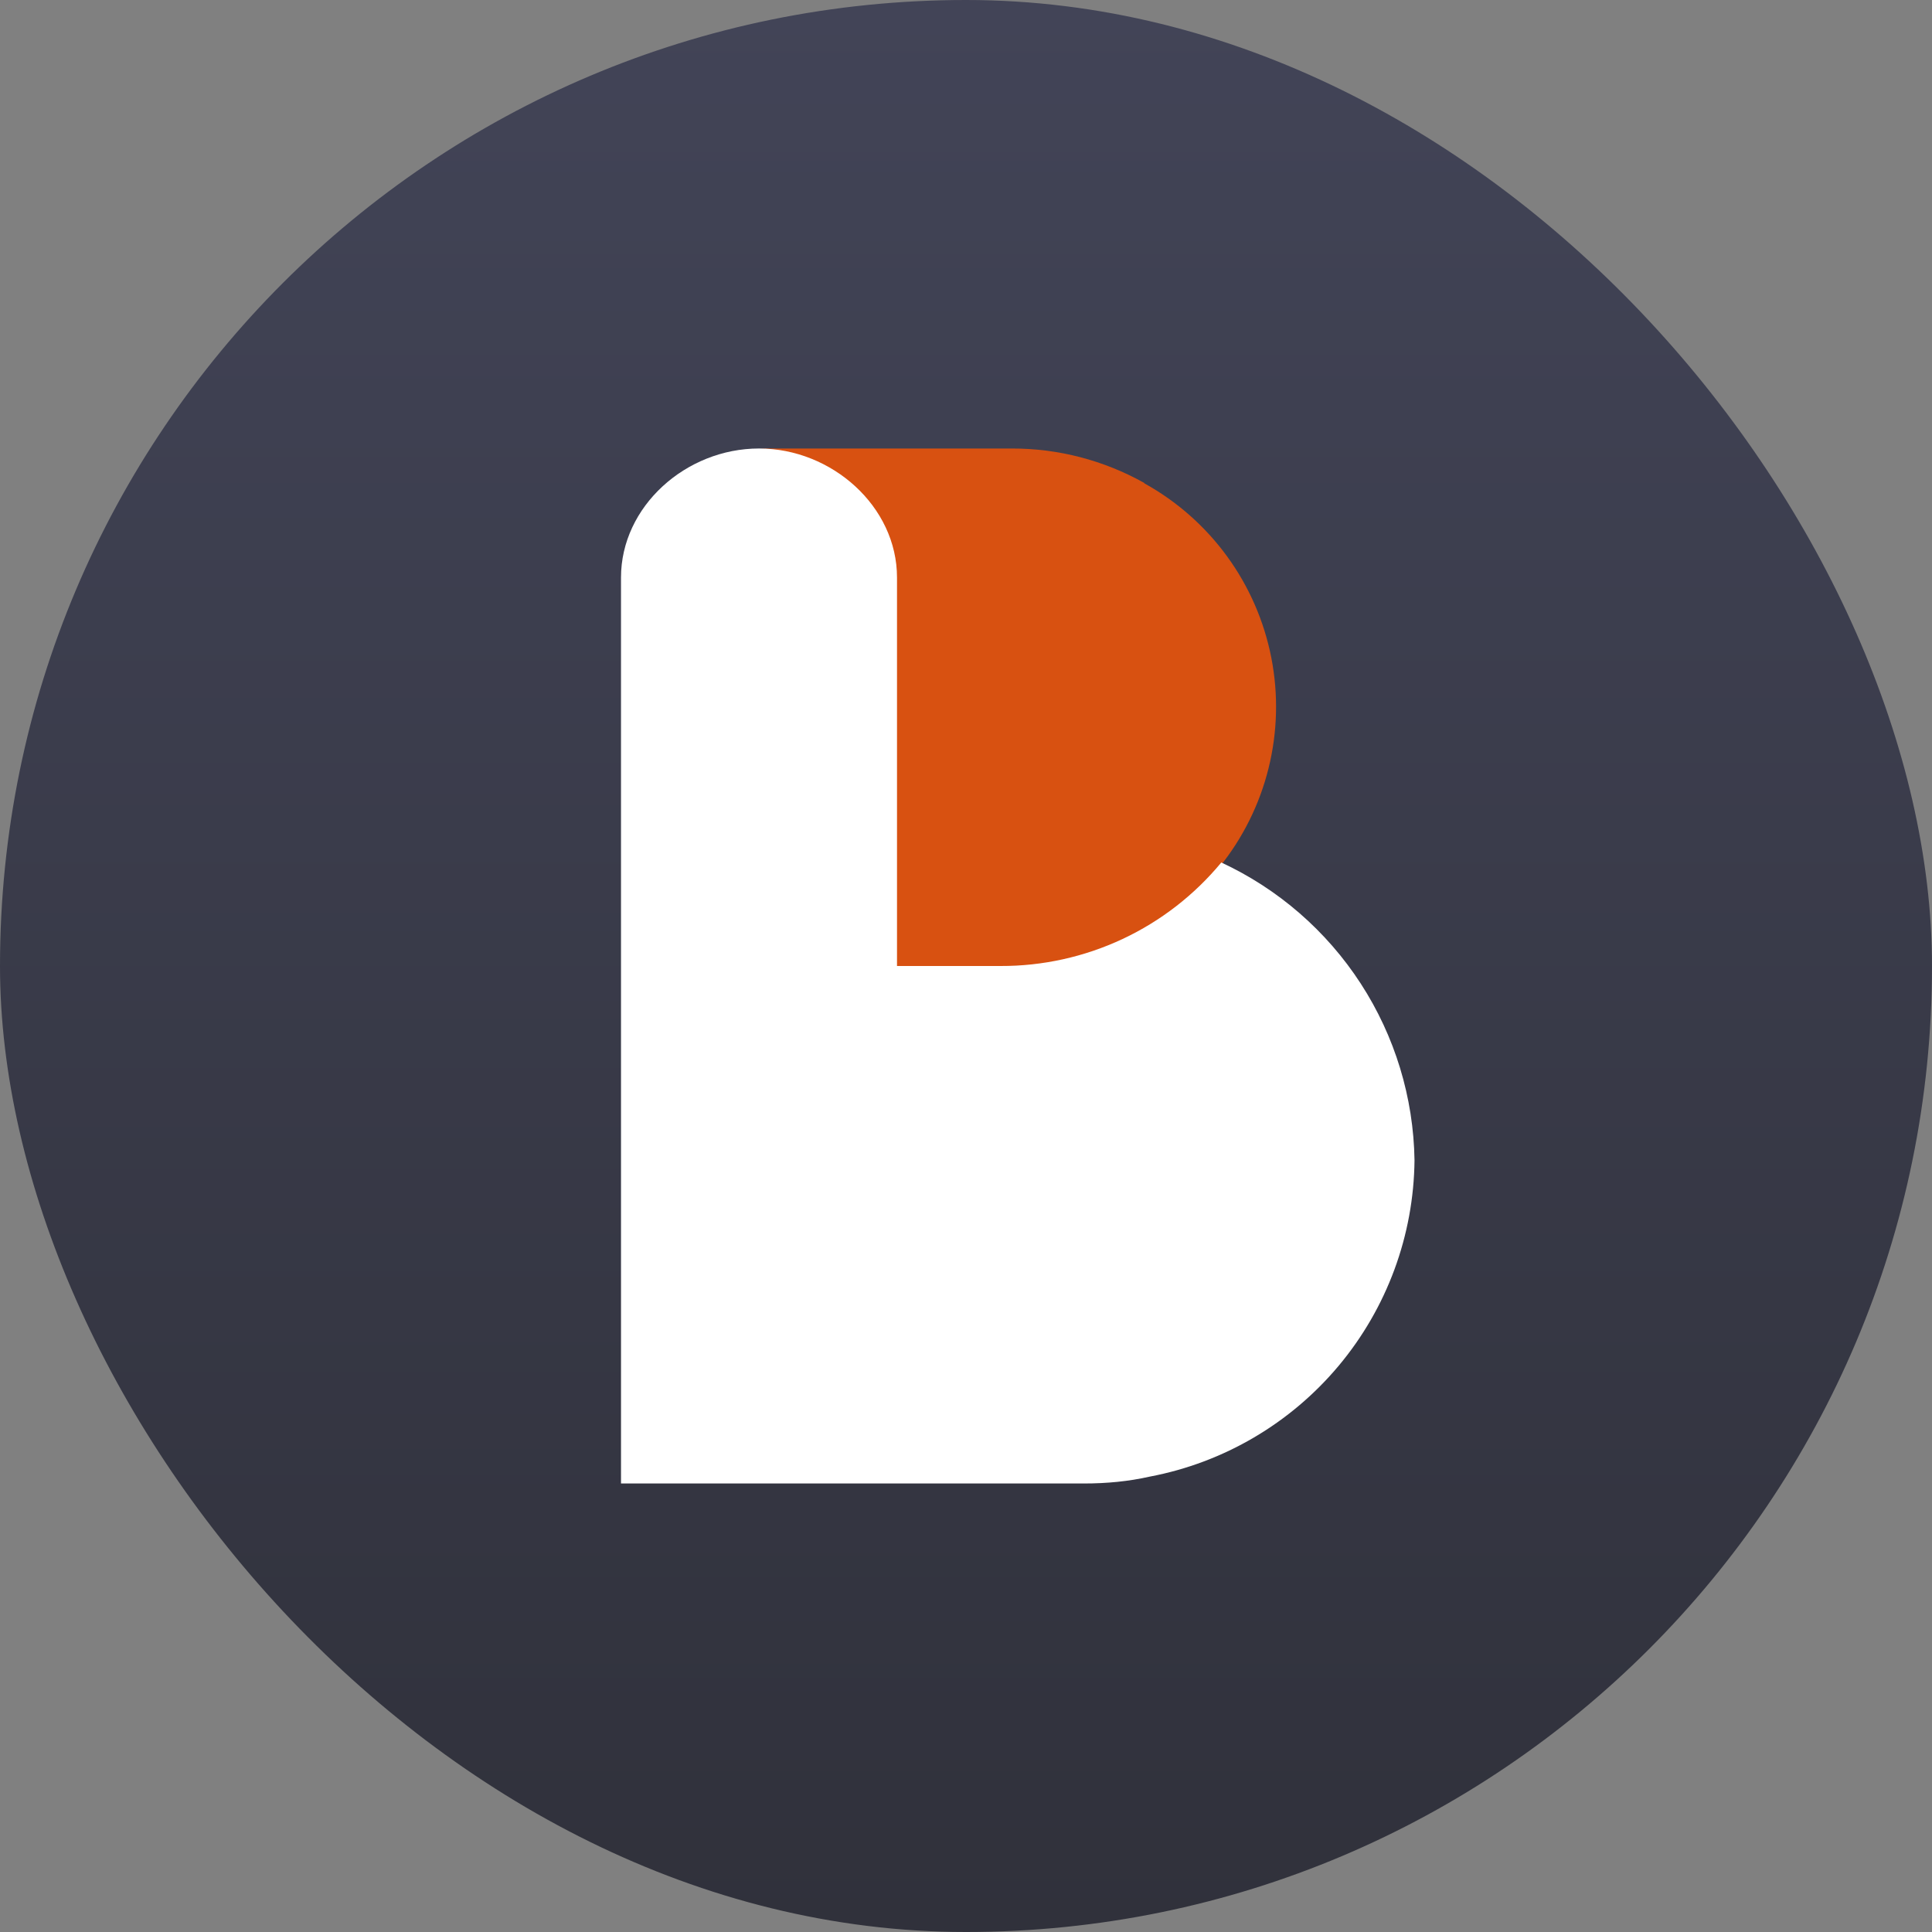
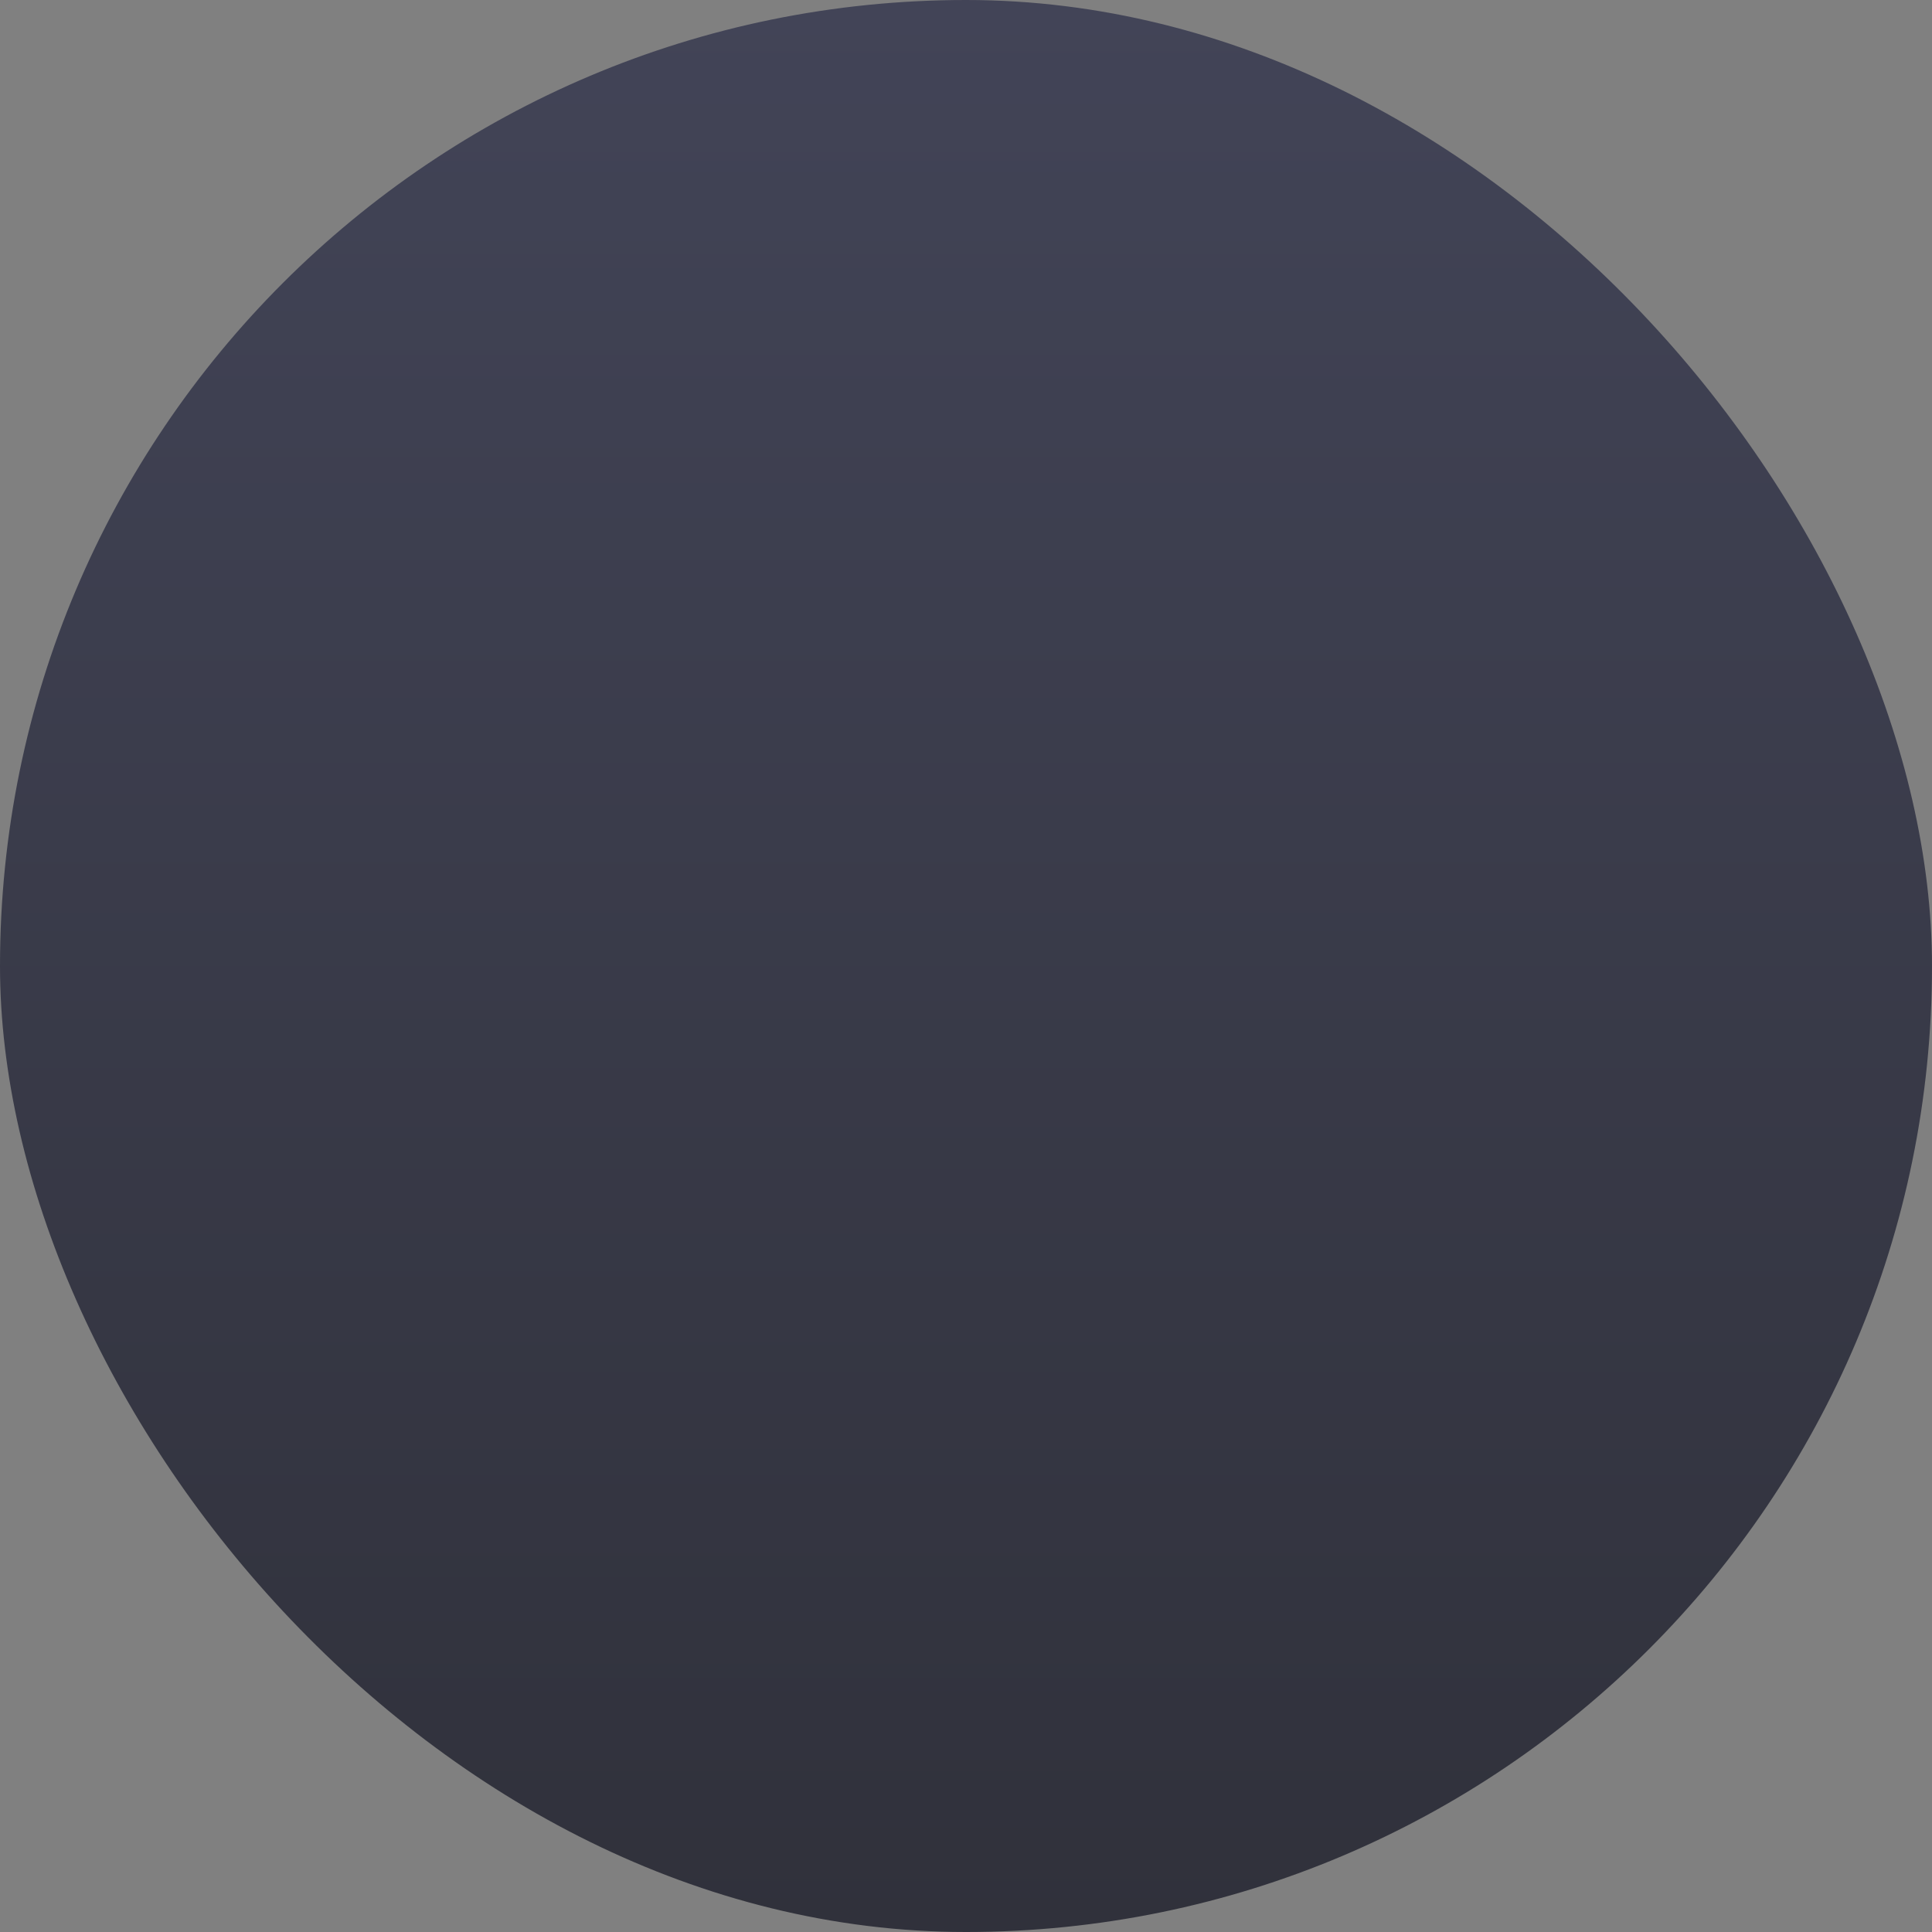
<svg xmlns="http://www.w3.org/2000/svg" width="128" height="128" viewBox="0 0 128 128" fill="none">
  <rect x="0" y="0" width="128" height="128" fill="#808080" stroke="none" />
  <rect width="128" height="128" rx="64" fill="url(#paint0_linear_466_5287)" />
-   <path d="M75.817 32C73.136 30.497 70.114 29.709 67.04 29.715H49.92C51.056 29.7 52.185 29.909 53.24 30.331C54.296 30.752 55.258 31.378 56.071 32.172C56.884 32.966 57.533 33.913 57.98 34.958C58.426 36.004 58.662 37.127 58.674 38.263V64H67.04C69.672 64.003 72.271 63.417 74.648 62.286C77.025 61.155 79.119 59.507 80.777 57.463C82.331 55.543 83.446 53.305 84.042 50.908C84.639 48.51 84.703 46.011 84.23 43.586C83.757 41.162 82.759 38.87 81.306 36.872C79.852 34.874 77.979 33.219 75.817 32.023V32Z" fill="#D85111" />
-   <path d="M80.915 57.142C79.134 59.295 76.899 61.027 74.37 62.213C71.84 63.398 69.079 64.009 66.286 64H59.429V38.262C59.429 33.554 55.109 29.714 50.286 29.714C45.44 29.714 41.143 33.554 41.143 38.262V98.285H71.794C73.326 98.285 74.766 98.148 76.183 97.828C81.077 96.899 85.498 94.302 88.695 90.481C91.891 86.66 93.665 81.85 93.715 76.868C93.651 72.71 92.416 68.653 90.152 65.164C87.888 61.675 84.686 58.895 80.915 57.142Z" fill="white" />
  <defs>
    <linearGradient id="paint0_linear_466_5287" x1="64" y1="0" x2="64" y2="128" gradientUnits="userSpaceOnUse">
      <stop stop-color="#424457" />
      <stop offset="1" stop-color="#30313B" />
    </linearGradient>
  </defs>
</svg>